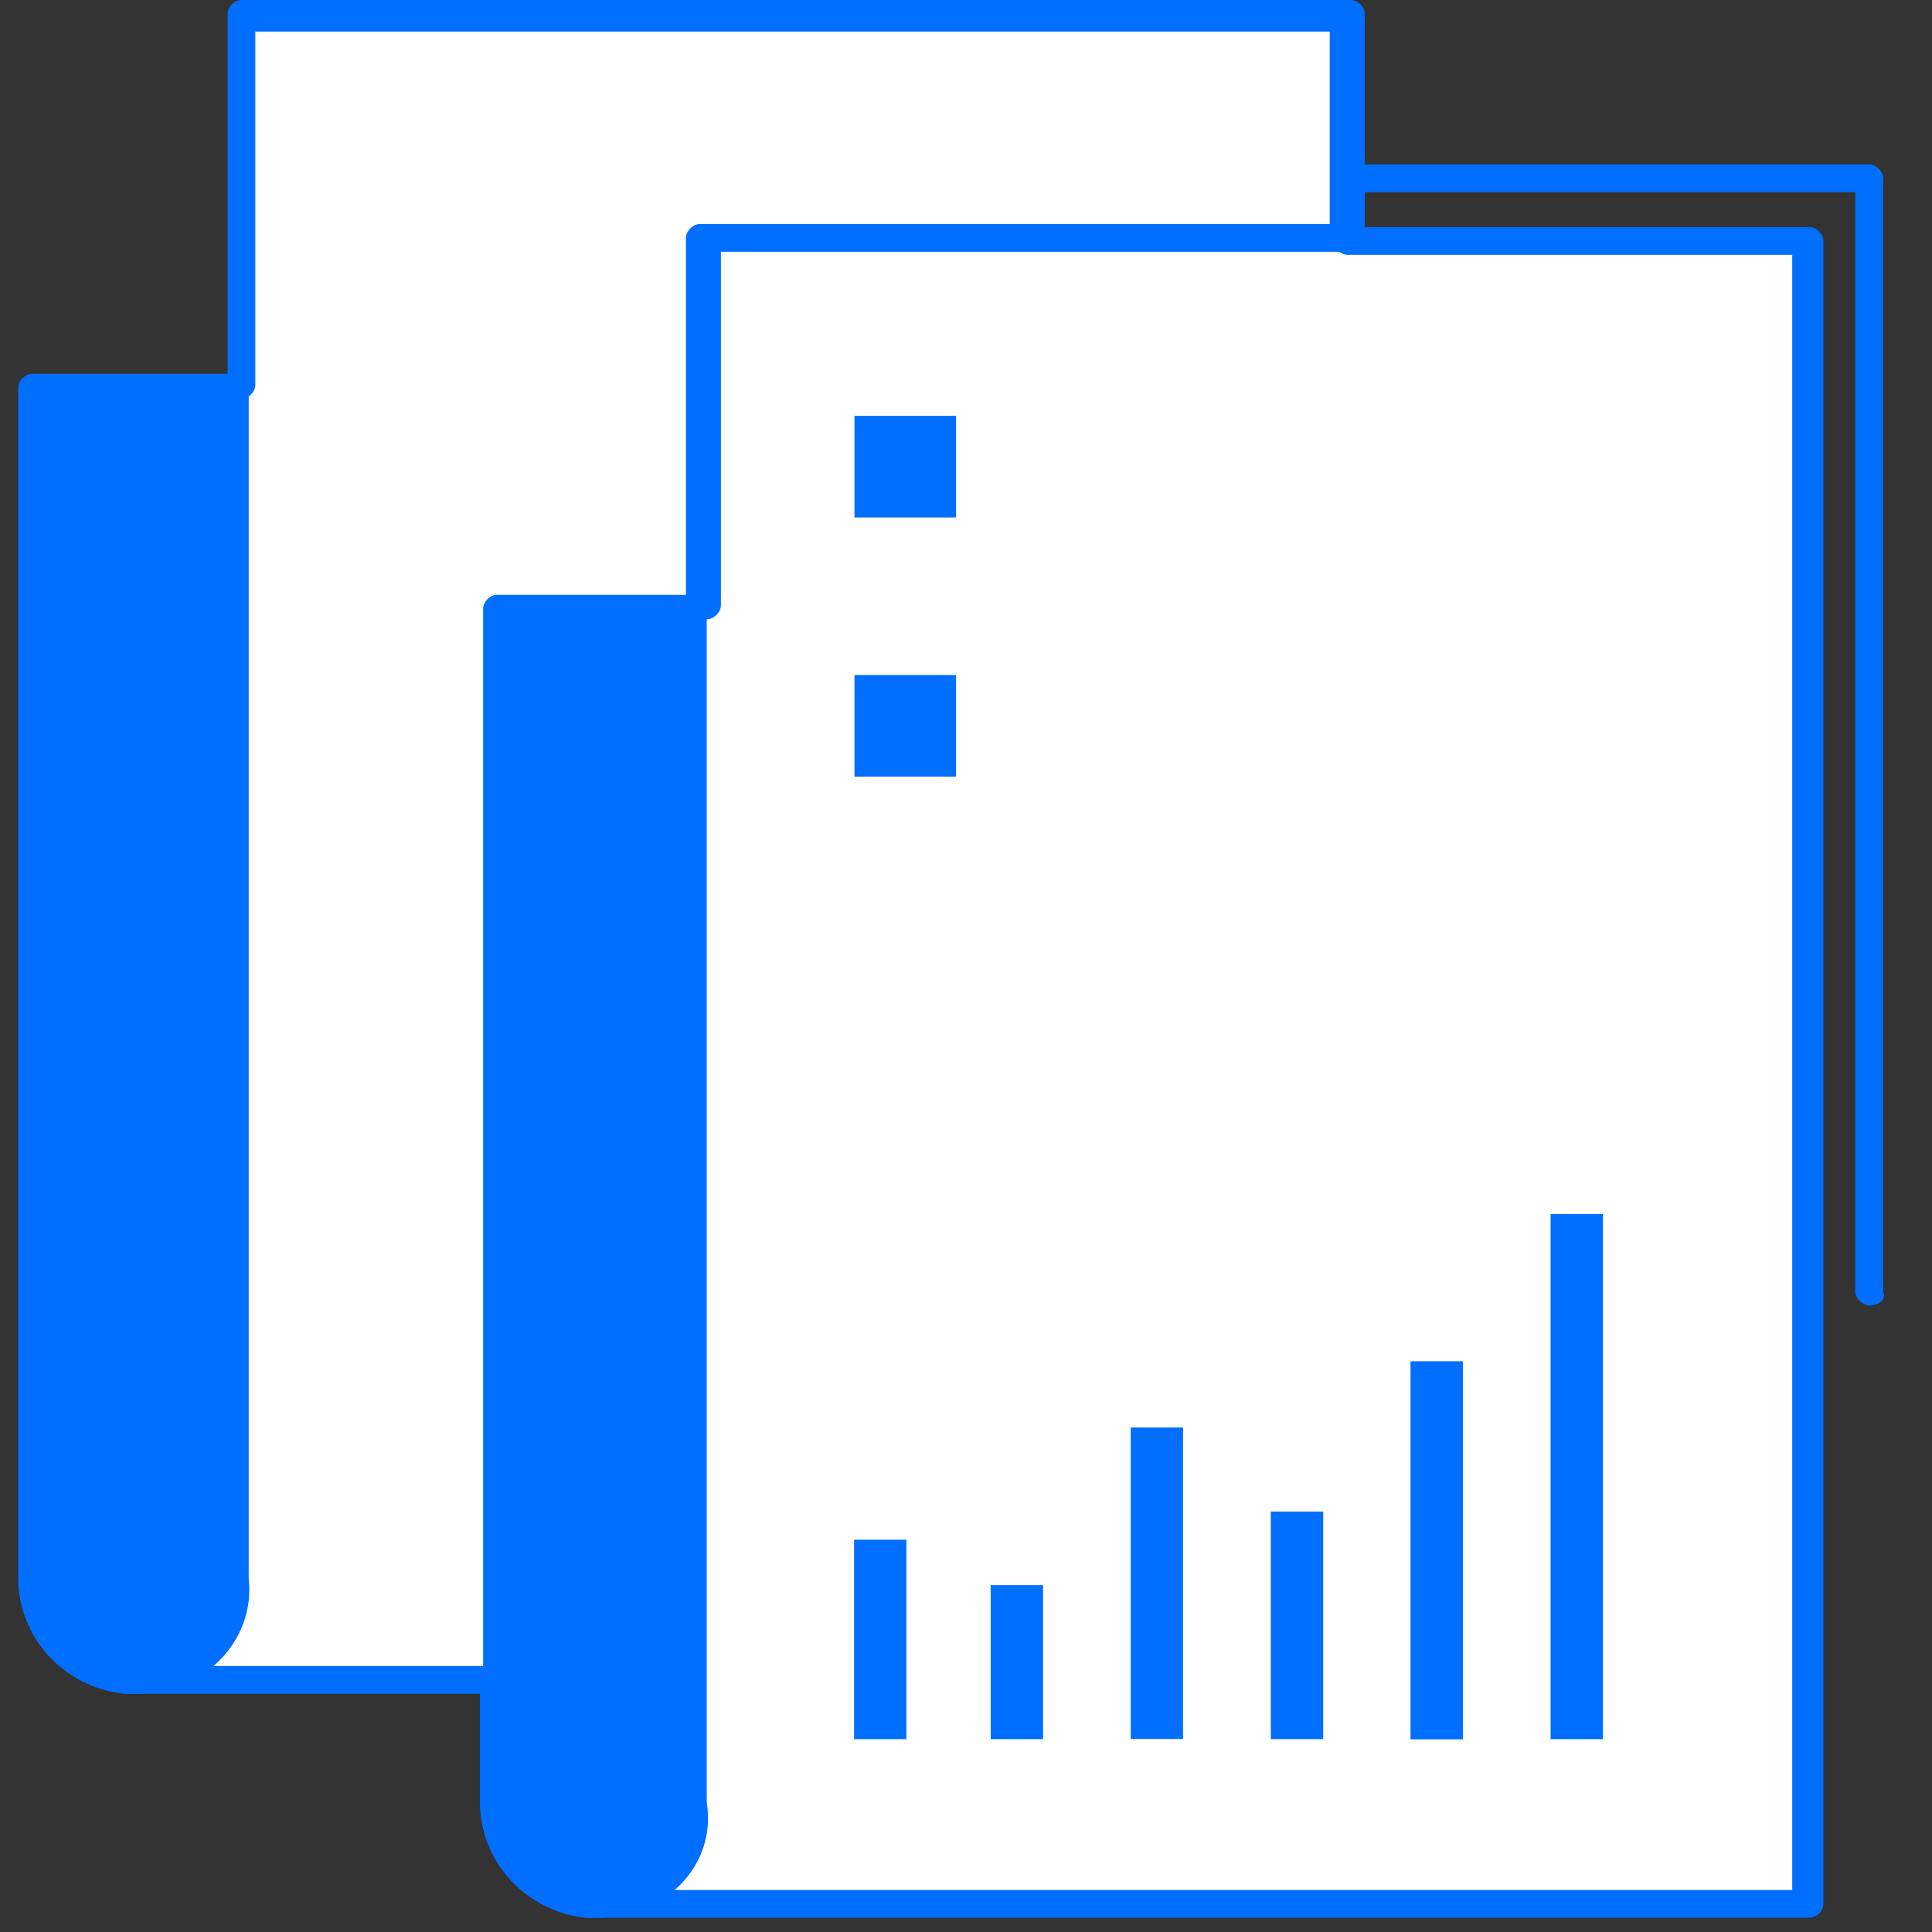
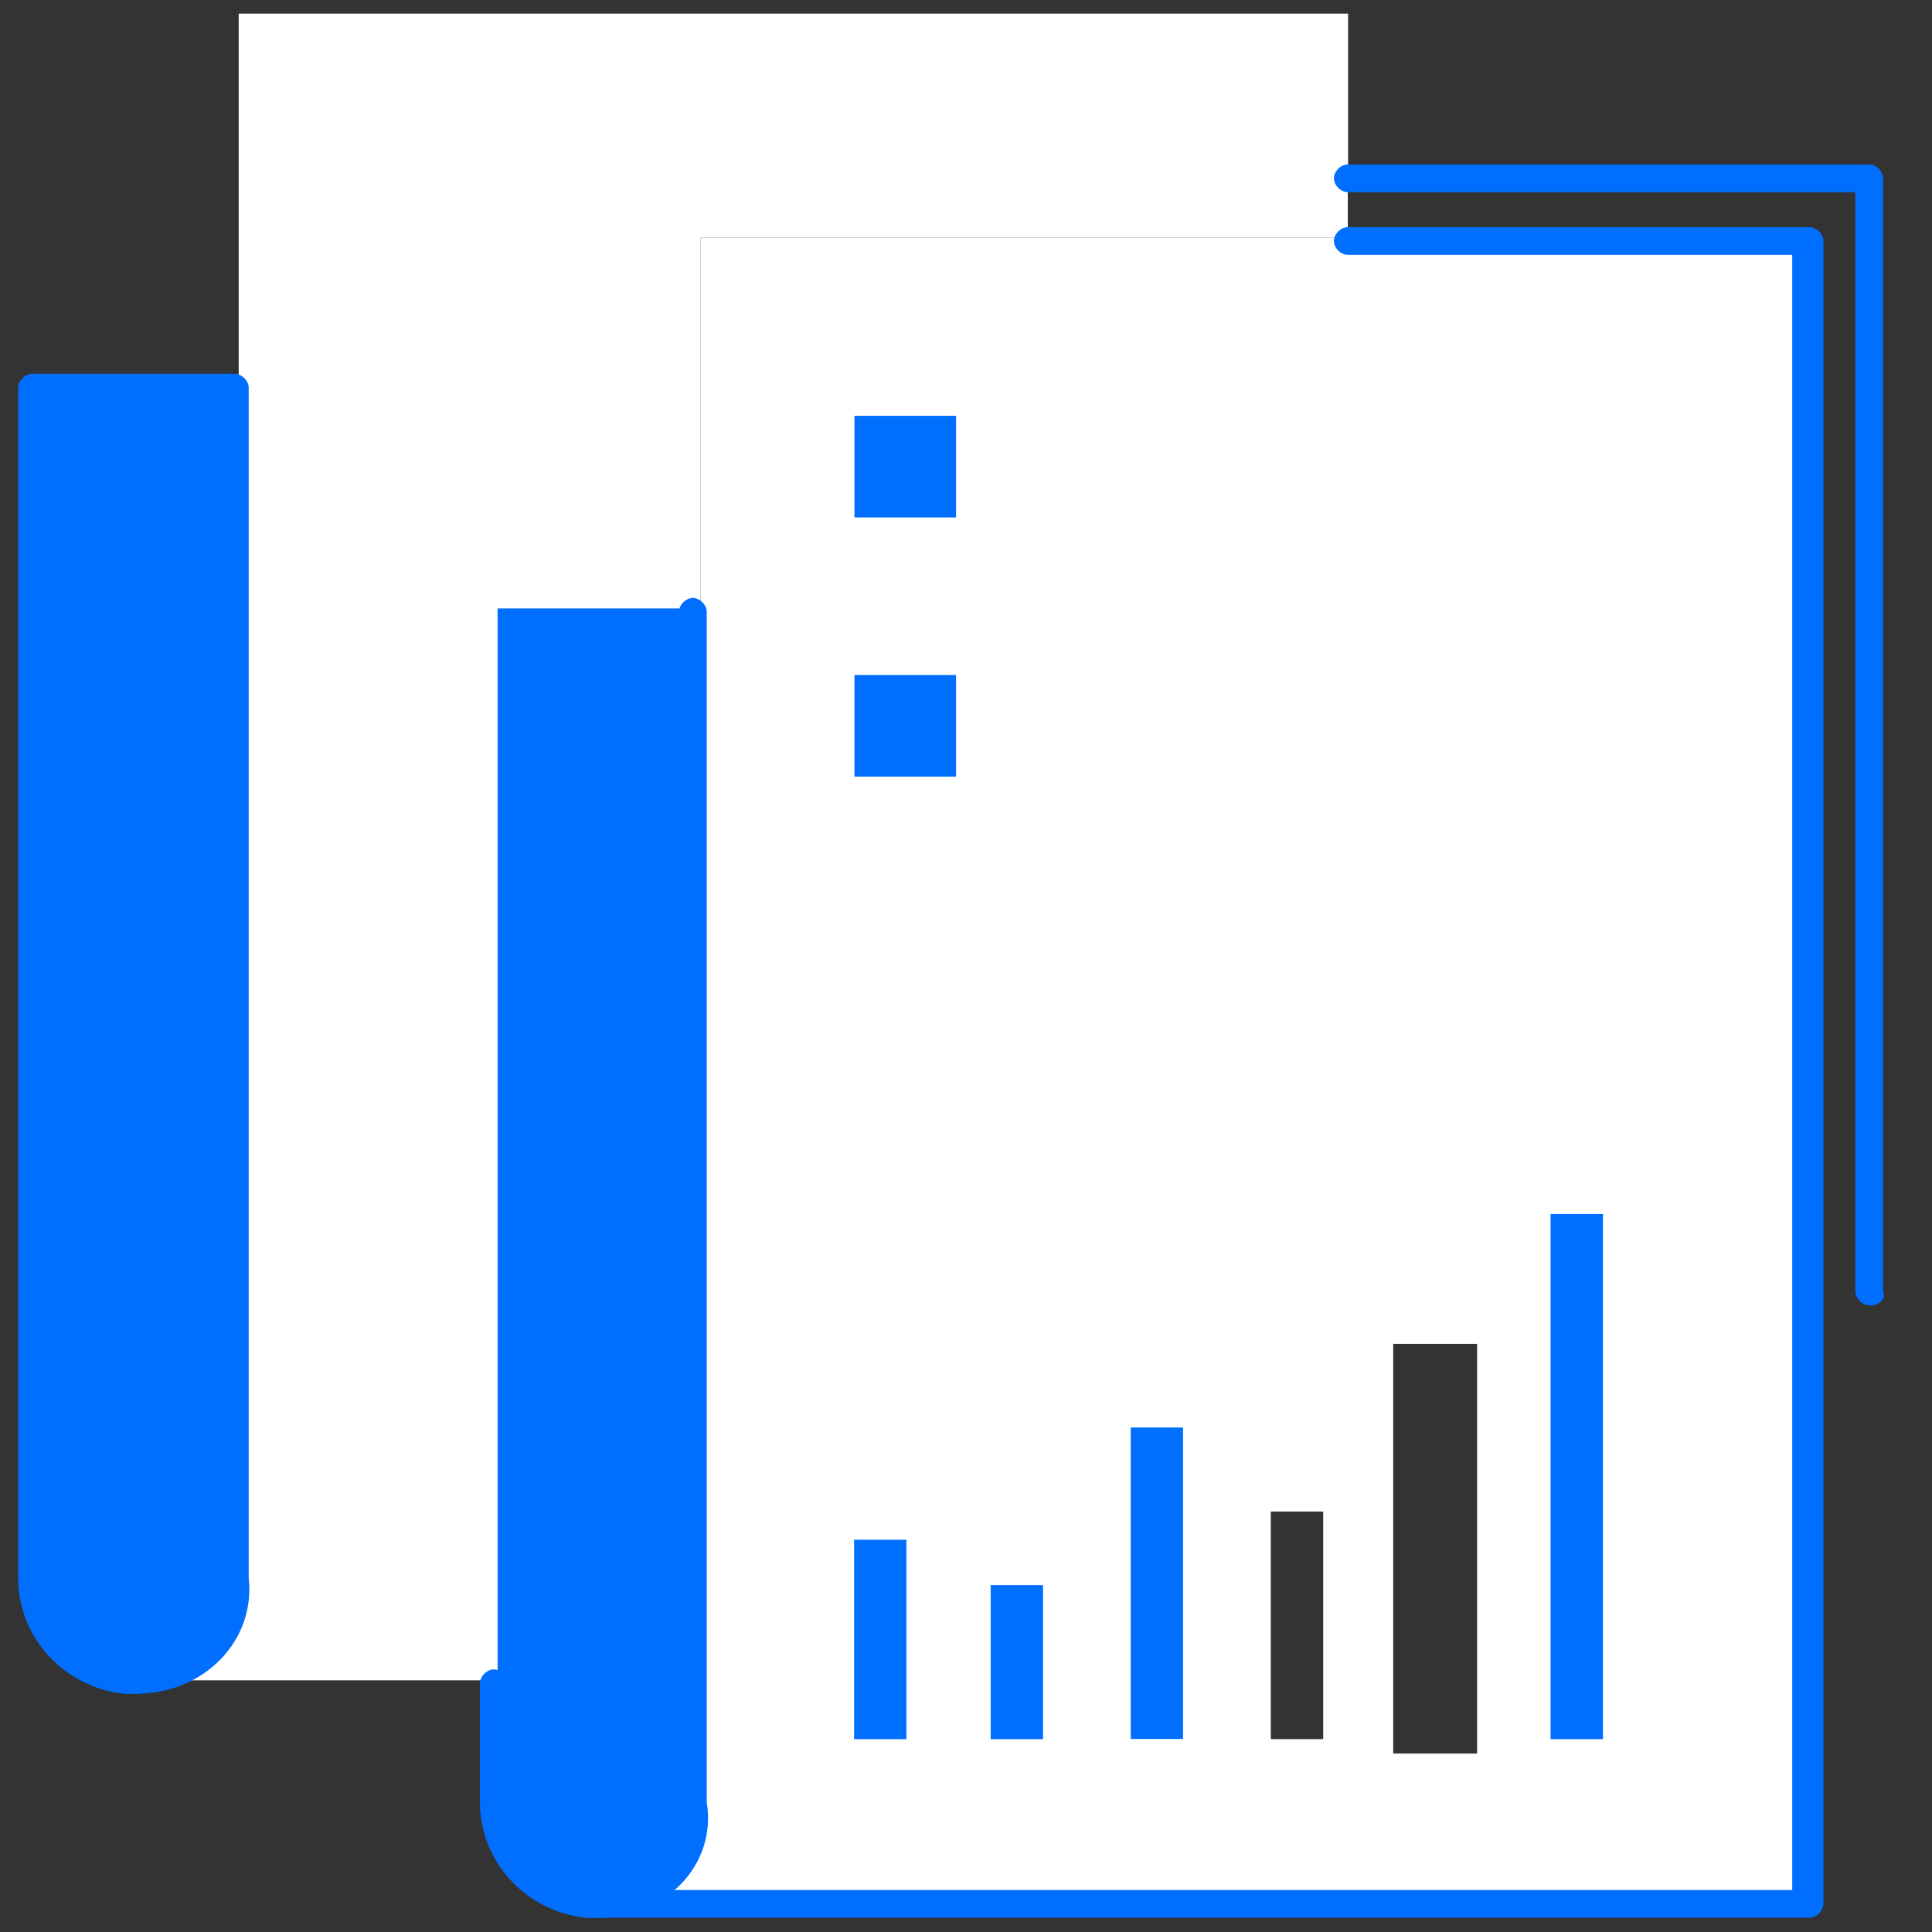
<svg xmlns="http://www.w3.org/2000/svg" width="26" height="26" viewBox="0 0 26 26" fill="none">
  <rect x="0" y="0" width="26" height="26" fill="#333333" stroke="none" />
  <path d="M21.81 16.152H20.68V23.644H21.81V16.152Z" fill="#006FFF" />
  <path d="M16.16 19.027H15.03V23.644H16.16V19.027Z" fill="#006FFF" />
-   <path d="M19.878 18.084H18.749V23.597H19.878V18.084Z" fill="#006FFF" />
  <path d="M14.274 21.146H13.145V23.644H14.274V21.146Z" fill="#006FFF" />
  <path d="M24.352 3.199V25.577H8.06C8.816 25.577 9.427 24.966 9.427 24.209V3.199H24.357H24.352ZM21.81 23.645V16.153H20.68V23.645H21.81ZM19.878 23.645V18.085H18.749V23.598H19.878V23.645ZM17.993 23.645V20.158H16.864V23.645H17.993ZM16.155 23.645V19.028H15.026V23.645H16.155ZM14.27 23.645V21.147H13.141V23.645H14.27ZM13.047 10.687V8.899H11.256V10.687H13.047ZM13.047 7.2V5.407H11.256V7.2H13.047ZM12.389 23.645V20.536H11.26V23.645H12.389Z" fill="white" />
  <path d="M18.138 2.35V3.199H9.427V8.194H6.697V22.613H1.845C2.601 22.613 3.212 22.002 3.212 21.245V0.184H18.142V2.35H18.138Z" fill="white" />
-   <path d="M17.993 20.156H16.864V23.643H17.993V20.156Z" fill="#006FFF" />
  <path d="M13.052 8.898H11.261V10.686H13.052V8.898Z" fill="#006FFF" />
  <path d="M13.052 5.412H11.261V7.205H13.052V5.412Z" fill="#006FFF" />
  <path d="M12.39 20.535H11.261V23.644H12.39V20.535Z" fill="#006FFF" />
  <path d="M9.427 8.189V24.21C9.427 24.961 8.816 25.578 8.06 25.578H7.92C7.262 25.484 6.697 24.919 6.697 24.21V8.189H9.427Z" fill="#006FFF" />
  <path d="M3.207 5.174V21.194C3.207 21.95 2.596 22.562 1.84 22.562H1.654C0.949 22.468 0.431 21.904 0.431 21.194V5.174H3.212H3.207Z" fill="#006FFF" />
  <path d="M8.06 25.809H7.92C7.826 25.809 7.733 25.715 7.733 25.622C7.733 25.575 7.78 25.482 7.78 25.482C7.826 25.389 7.873 25.389 7.92 25.389H8.013C8.106 25.389 8.2 25.482 8.2 25.575C8.2 25.669 8.2 25.809 8.06 25.809Z" fill="#006FFF" />
  <path d="M24.353 25.808H8.06C7.966 25.808 7.873 25.715 7.873 25.621C7.873 25.528 7.966 25.435 8.06 25.435H24.119V3.43H18.138C18.044 3.43 17.951 3.337 17.951 3.243C17.951 3.15 18.044 3.057 18.138 3.057H24.353C24.446 3.057 24.539 3.15 24.539 3.243V25.621C24.539 25.715 24.446 25.808 24.353 25.808Z" fill="#006FFF" />
  <path d="M8.06 25.808H7.873C7.071 25.715 6.459 25.052 6.459 24.254V22.653C6.459 22.559 6.553 22.466 6.646 22.466C6.739 22.466 6.833 22.559 6.833 22.653V24.254C6.833 24.865 7.257 25.337 7.868 25.43H7.962C8.62 25.43 9.137 24.912 9.137 24.254V8.234C9.137 8.14 9.231 8.047 9.324 8.047C9.417 8.047 9.511 8.14 9.511 8.234V24.254C9.651 25.104 8.946 25.808 8.05 25.808H8.06Z" fill="#006FFF" />
  <path d="M13.052 7.389H11.261C11.167 7.389 11.074 7.295 11.074 7.202V5.409C11.074 5.316 11.167 5.223 11.261 5.223H13.052C13.146 5.223 13.239 5.316 13.239 5.409V7.202C13.239 7.295 13.146 7.389 13.052 7.389ZM11.499 6.964H12.866V5.596H11.499V6.964Z" fill="white" />
  <path d="M17.713 6.354H14.228C14.135 6.354 14.041 6.261 14.041 6.167C14.041 6.074 14.135 5.98 14.228 5.98H17.713C17.806 5.98 17.9 6.074 17.9 6.167C17.9 6.261 17.853 6.354 17.713 6.354Z" fill="white" />
  <path d="M21.245 7.295H14.228C14.135 7.295 14.041 7.202 14.041 7.109C14.041 7.015 14.135 6.922 14.228 6.922H21.245C21.338 6.922 21.432 7.015 21.432 7.109C21.432 7.202 21.338 7.295 21.245 7.295Z" fill="white" />
  <path d="M13.052 10.876H11.261C11.167 10.876 11.074 10.783 11.074 10.689V8.902C11.074 8.808 11.167 8.715 11.261 8.715H13.052C13.146 8.715 13.239 8.808 13.239 8.902V10.689C13.239 10.783 13.146 10.876 13.052 10.876ZM11.499 10.451H12.866V9.084H11.499V10.451Z" fill="white" />
  <path d="M17.713 9.84H14.228C14.135 9.84 14.041 9.747 14.041 9.654C14.041 9.56 14.135 9.467 14.228 9.467H17.713C17.806 9.467 17.9 9.56 17.9 9.654C17.9 9.747 17.853 9.84 17.713 9.84Z" fill="white" />
  <path d="M21.245 10.782H14.228C14.135 10.782 14.041 10.688 14.041 10.595C14.041 10.502 14.135 10.408 14.228 10.408H21.245C21.338 10.408 21.432 10.502 21.432 10.595C21.432 10.688 21.338 10.782 21.245 10.782Z" fill="white" />
  <path d="M12.39 23.83H11.261C11.167 23.83 11.074 23.737 11.074 23.643V20.534C11.074 20.441 11.167 20.348 11.261 20.348H12.39C12.483 20.348 12.576 20.441 12.576 20.534V23.643C12.623 23.737 12.53 23.83 12.39 23.83ZM11.494 23.405H12.198V20.721H11.494V23.405Z" fill="white" />
  <path d="M14.275 23.83H13.146C13.052 23.83 12.959 23.736 12.959 23.643V21.146C12.959 21.052 13.052 20.959 13.146 20.959H14.275C14.368 20.959 14.461 21.052 14.461 21.146V23.643C14.508 23.736 14.415 23.83 14.275 23.83ZM13.332 23.405H14.037V21.332H13.332V23.405Z" fill="white" />
  <path d="M16.16 23.828H15.03C14.937 23.828 14.844 23.735 14.844 23.641V19.025C14.844 18.931 14.937 18.838 15.03 18.838H16.16C16.253 18.838 16.346 18.931 16.346 19.025V23.641C16.346 23.735 16.253 23.828 16.16 23.828ZM15.217 23.403H15.921V19.211H15.217V23.403Z" fill="white" />
  <path d="M17.998 23.829H16.869C16.775 23.829 16.682 23.736 16.682 23.642V20.155C16.682 20.062 16.775 19.969 16.869 19.969H17.998C18.091 19.969 18.184 20.062 18.184 20.155V23.642C18.231 23.736 18.138 23.829 17.998 23.829ZM17.102 23.404H17.807V20.342H17.102V23.404Z" fill="white" />
-   <path d="M19.878 23.831H18.749C18.656 23.831 18.562 23.738 18.562 23.645V18.085C18.562 17.992 18.656 17.898 18.749 17.898H19.878C19.971 17.898 20.065 17.992 20.065 18.085V23.598C20.111 23.738 20.018 23.831 19.878 23.831ZM18.982 23.407H19.687V18.319H18.982V23.407Z" fill="white" />
  <path d="M21.81 23.83H20.68C20.587 23.83 20.494 23.737 20.494 23.644V16.152C20.494 16.058 20.587 15.965 20.68 15.965H21.81C21.903 15.965 21.996 16.058 21.996 16.152V23.644C21.996 23.737 21.903 23.83 21.81 23.83ZM20.867 23.405H21.572V16.338H20.867V23.405Z" fill="white" />
  <path d="M25.155 17.566C25.062 17.566 24.968 17.472 24.968 17.379V2.586H18.138C18.044 2.586 17.951 2.493 17.951 2.4C17.951 2.306 18.044 2.213 18.138 2.213H25.155C25.248 2.213 25.342 2.306 25.342 2.4V17.384C25.388 17.477 25.295 17.57 25.155 17.57V17.566Z" fill="#006FFF" />
  <path d="M1.845 22.795H1.705C1.612 22.795 1.518 22.702 1.518 22.609C1.518 22.562 1.565 22.515 1.565 22.469C1.612 22.422 1.658 22.422 1.705 22.422H1.798C1.892 22.422 1.985 22.515 1.985 22.609C1.985 22.702 1.985 22.795 1.845 22.795Z" fill="#006FFF" />
-   <path d="M6.693 22.794H1.84C1.747 22.794 1.654 22.7 1.654 22.607C1.654 22.513 1.747 22.42 1.84 22.42H6.502V8.192C6.502 8.099 6.595 8.005 6.688 8.005H9.231V3.202C9.231 3.109 9.324 3.015 9.418 3.015H17.895V0.425H3.436V5.181C3.436 5.275 3.343 5.368 3.249 5.368C3.156 5.368 3.063 5.275 3.063 5.181V0.187C3.063 0.093 3.156 0 3.249 0H18.18C18.273 0 18.366 0.093 18.366 0.187V3.202C18.366 3.296 18.273 3.389 18.18 3.389H9.702V8.146C9.702 8.239 9.609 8.332 9.516 8.332H6.926V22.513C6.926 22.7 6.833 22.798 6.693 22.798V22.794Z" fill="#006FFF" />
  <path d="M1.845 22.793H1.658C0.856 22.699 0.245 22.037 0.245 21.238V5.218C0.245 5.125 0.338 5.031 0.431 5.031H3.161C3.254 5.031 3.347 5.125 3.347 5.218V21.238C3.441 22.088 2.736 22.793 1.84 22.793H1.845ZM0.669 5.405V21.234C0.669 21.845 1.094 22.317 1.705 22.41H1.798C2.456 22.41 2.974 21.892 2.974 21.234V5.405H0.665H0.669Z" fill="#006FFF" />
</svg>